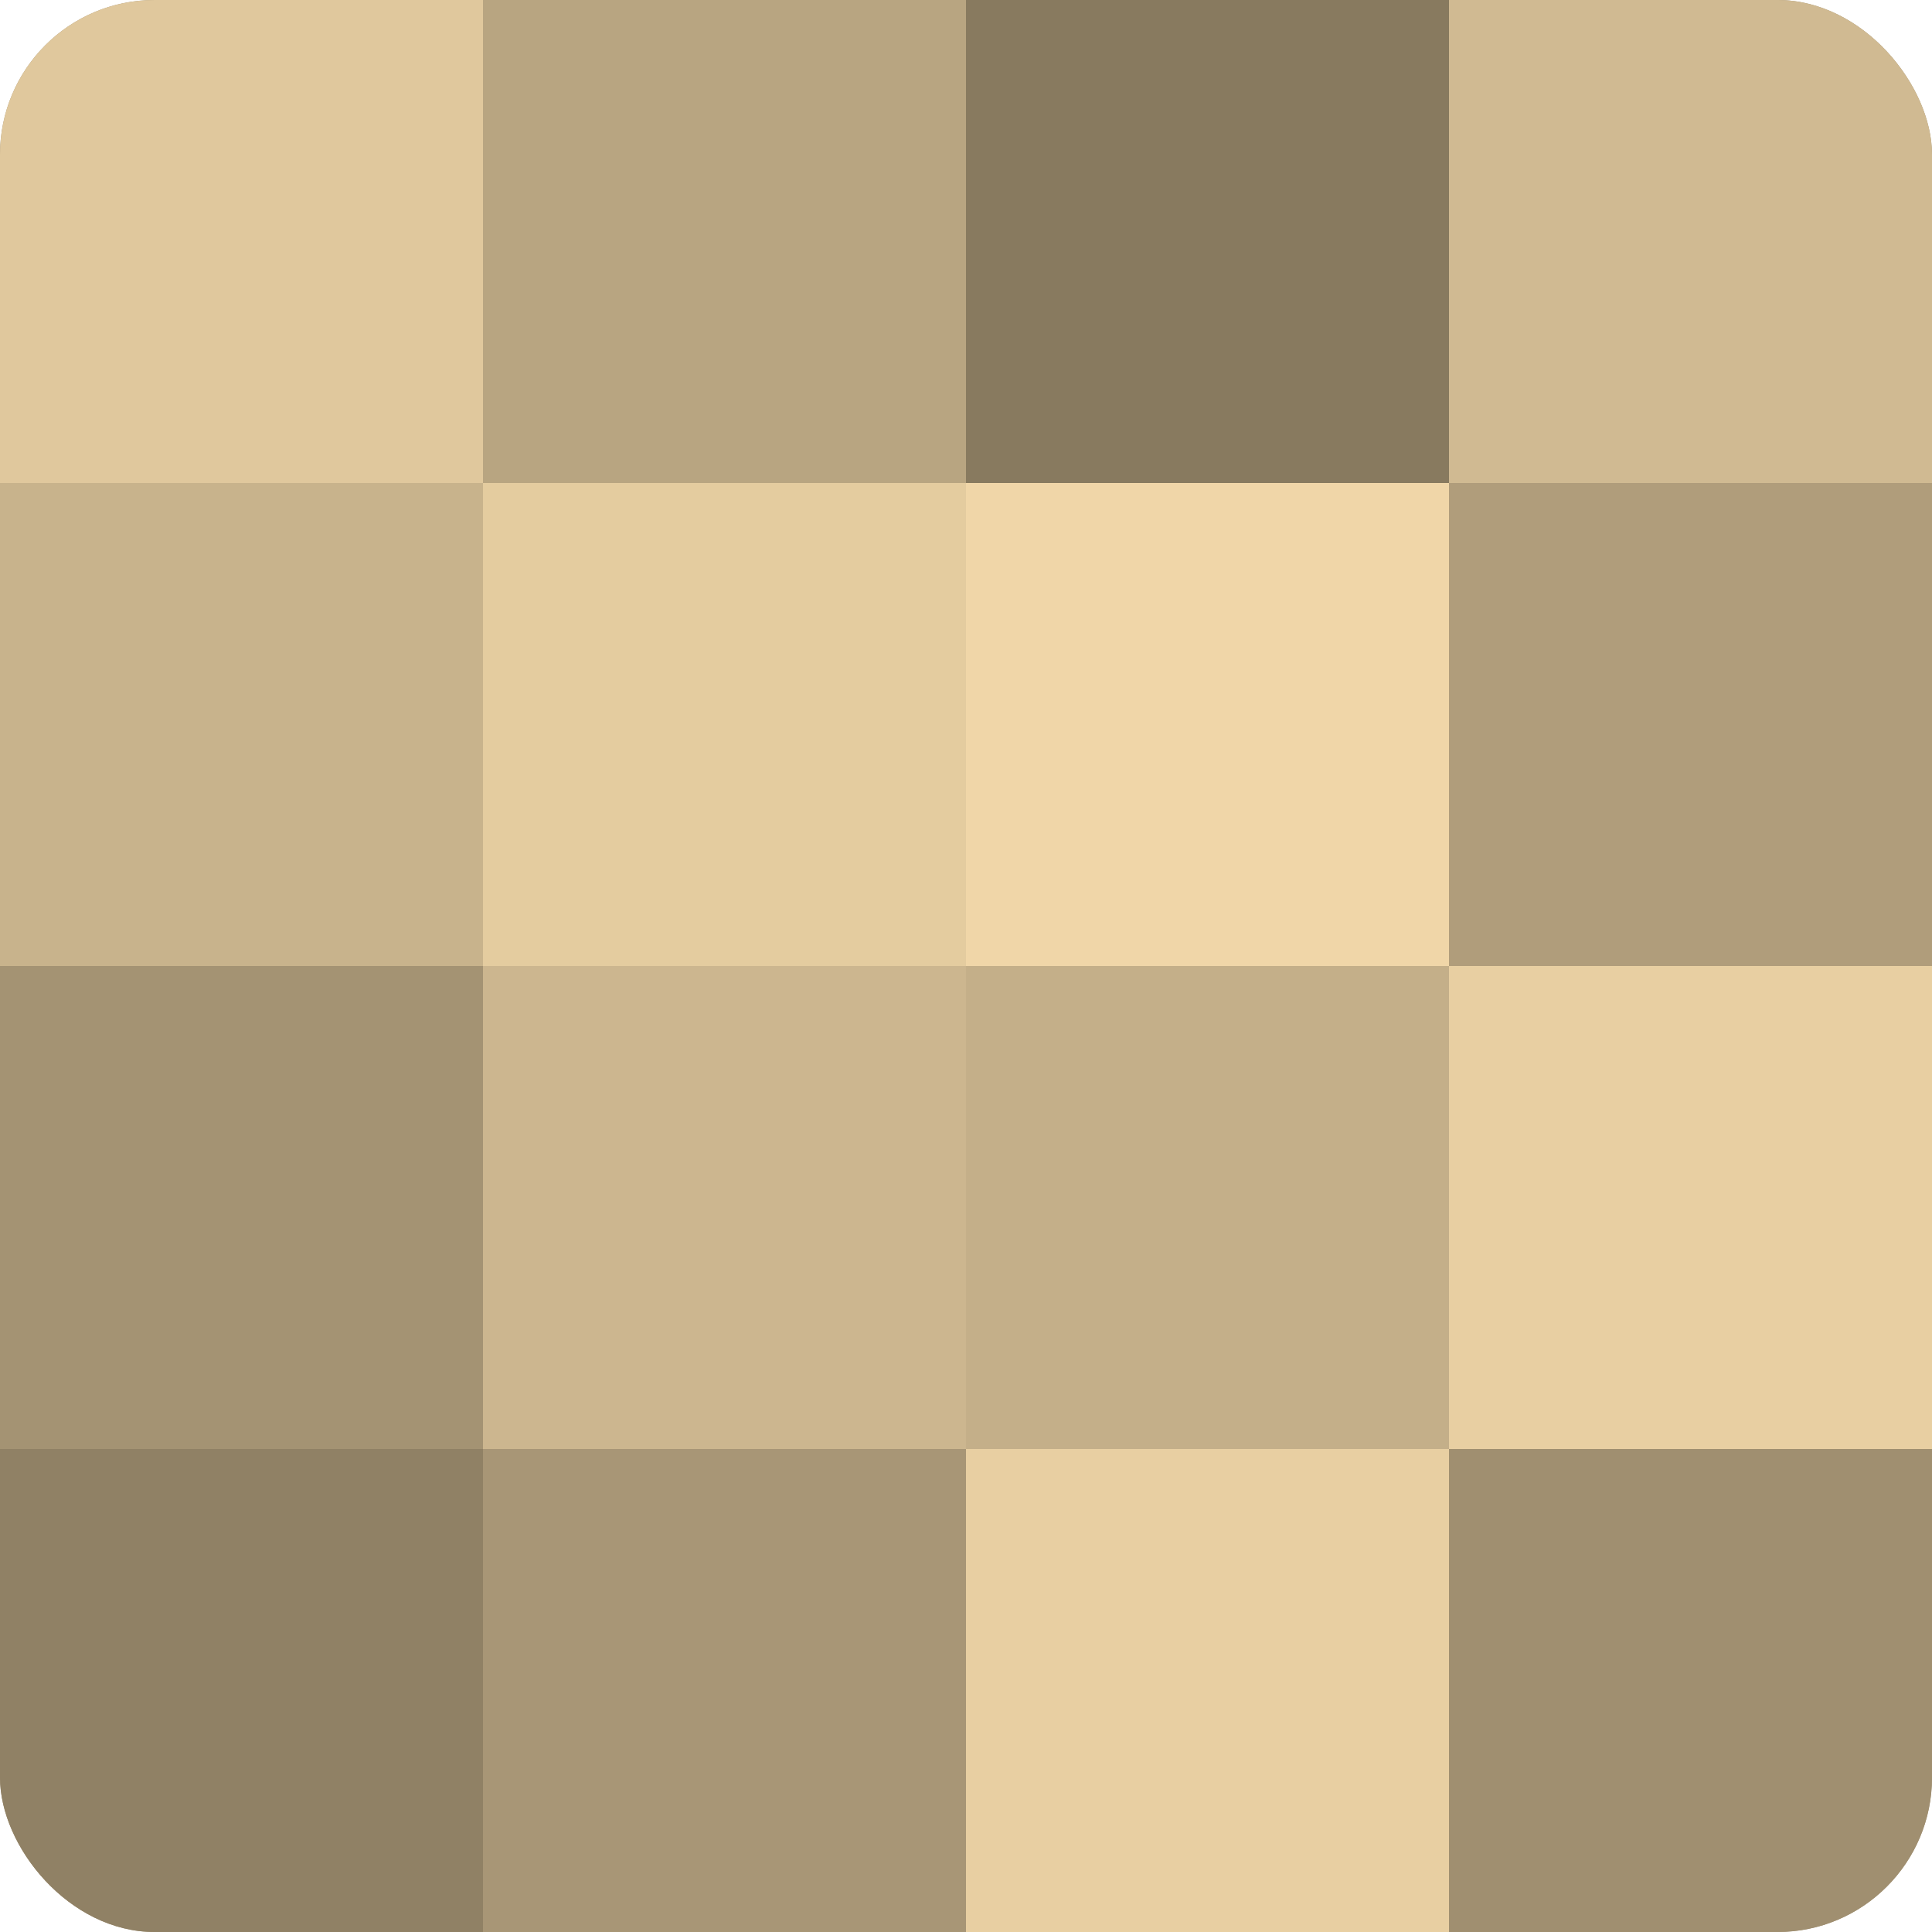
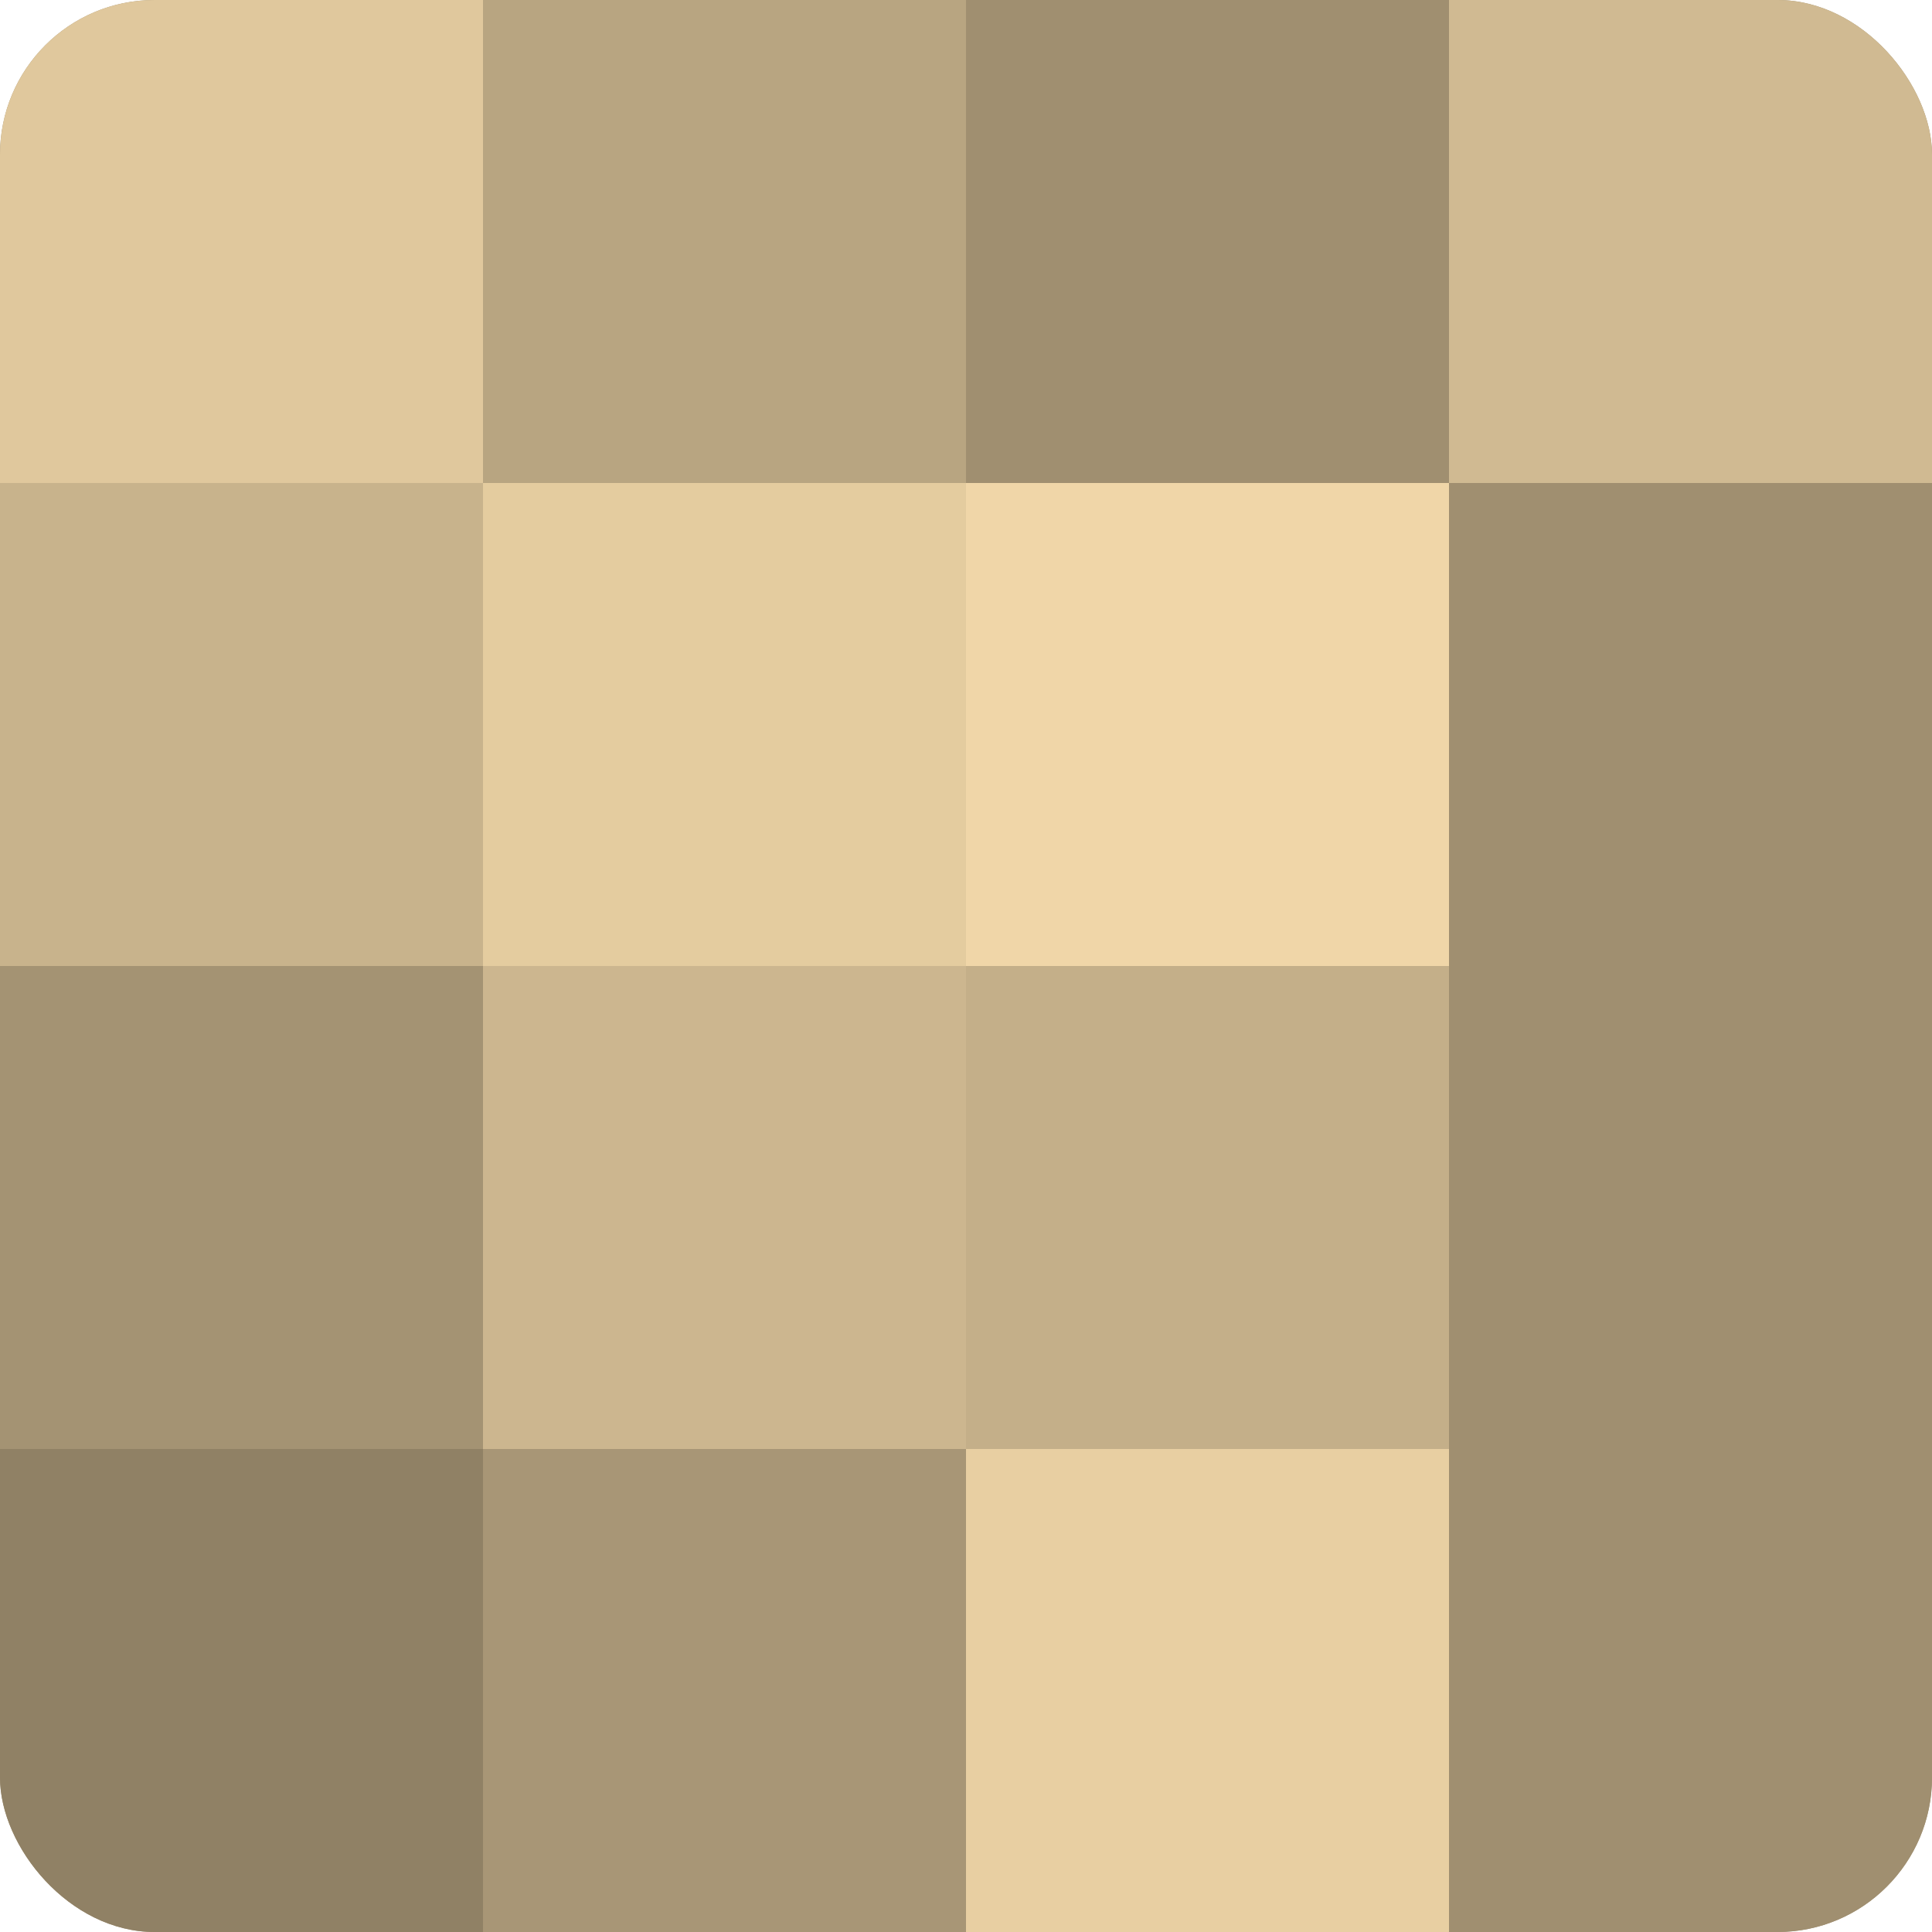
<svg xmlns="http://www.w3.org/2000/svg" width="60" height="60" viewBox="0 0 100 100" preserveAspectRatio="xMidYMid meet">
  <defs>
    <clipPath id="c" width="100" height="100">
      <rect width="100" height="100" rx="8" ry="8" />
    </clipPath>
  </defs>
  <g clip-path="url(#c)">
    <rect width="100" height="100" fill="#a08f70" />
    <rect width="25" height="25" fill="#e0c89d" />
    <rect y="25" width="25" height="25" fill="#c8b38c" />
    <rect y="50" width="25" height="25" fill="#a49373" />
    <rect y="75" width="25" height="25" fill="#908165" />
    <rect x="25" width="25" height="25" fill="#b8a581" />
    <rect x="25" y="25" width="25" height="25" fill="#e4cc9f" />
    <rect x="25" y="50" width="25" height="25" fill="#ccb68f" />
    <rect x="25" y="75" width="25" height="25" fill="#a89676" />
-     <rect x="50" width="25" height="25" fill="#887a5f" />
    <rect x="50" y="25" width="25" height="25" fill="#f0d6a8" />
    <rect x="50" y="50" width="25" height="25" fill="#c4af89" />
    <rect x="50" y="75" width="25" height="25" fill="#e8cfa2" />
    <rect x="75" width="25" height="25" fill="#d0ba92" />
-     <rect x="75" y="25" width="25" height="25" fill="#b09d7b" />
-     <rect x="75" y="50" width="25" height="25" fill="#e8cfa2" />
    <rect x="75" y="75" width="25" height="25" fill="#a08f70" />
  </g>
</svg>